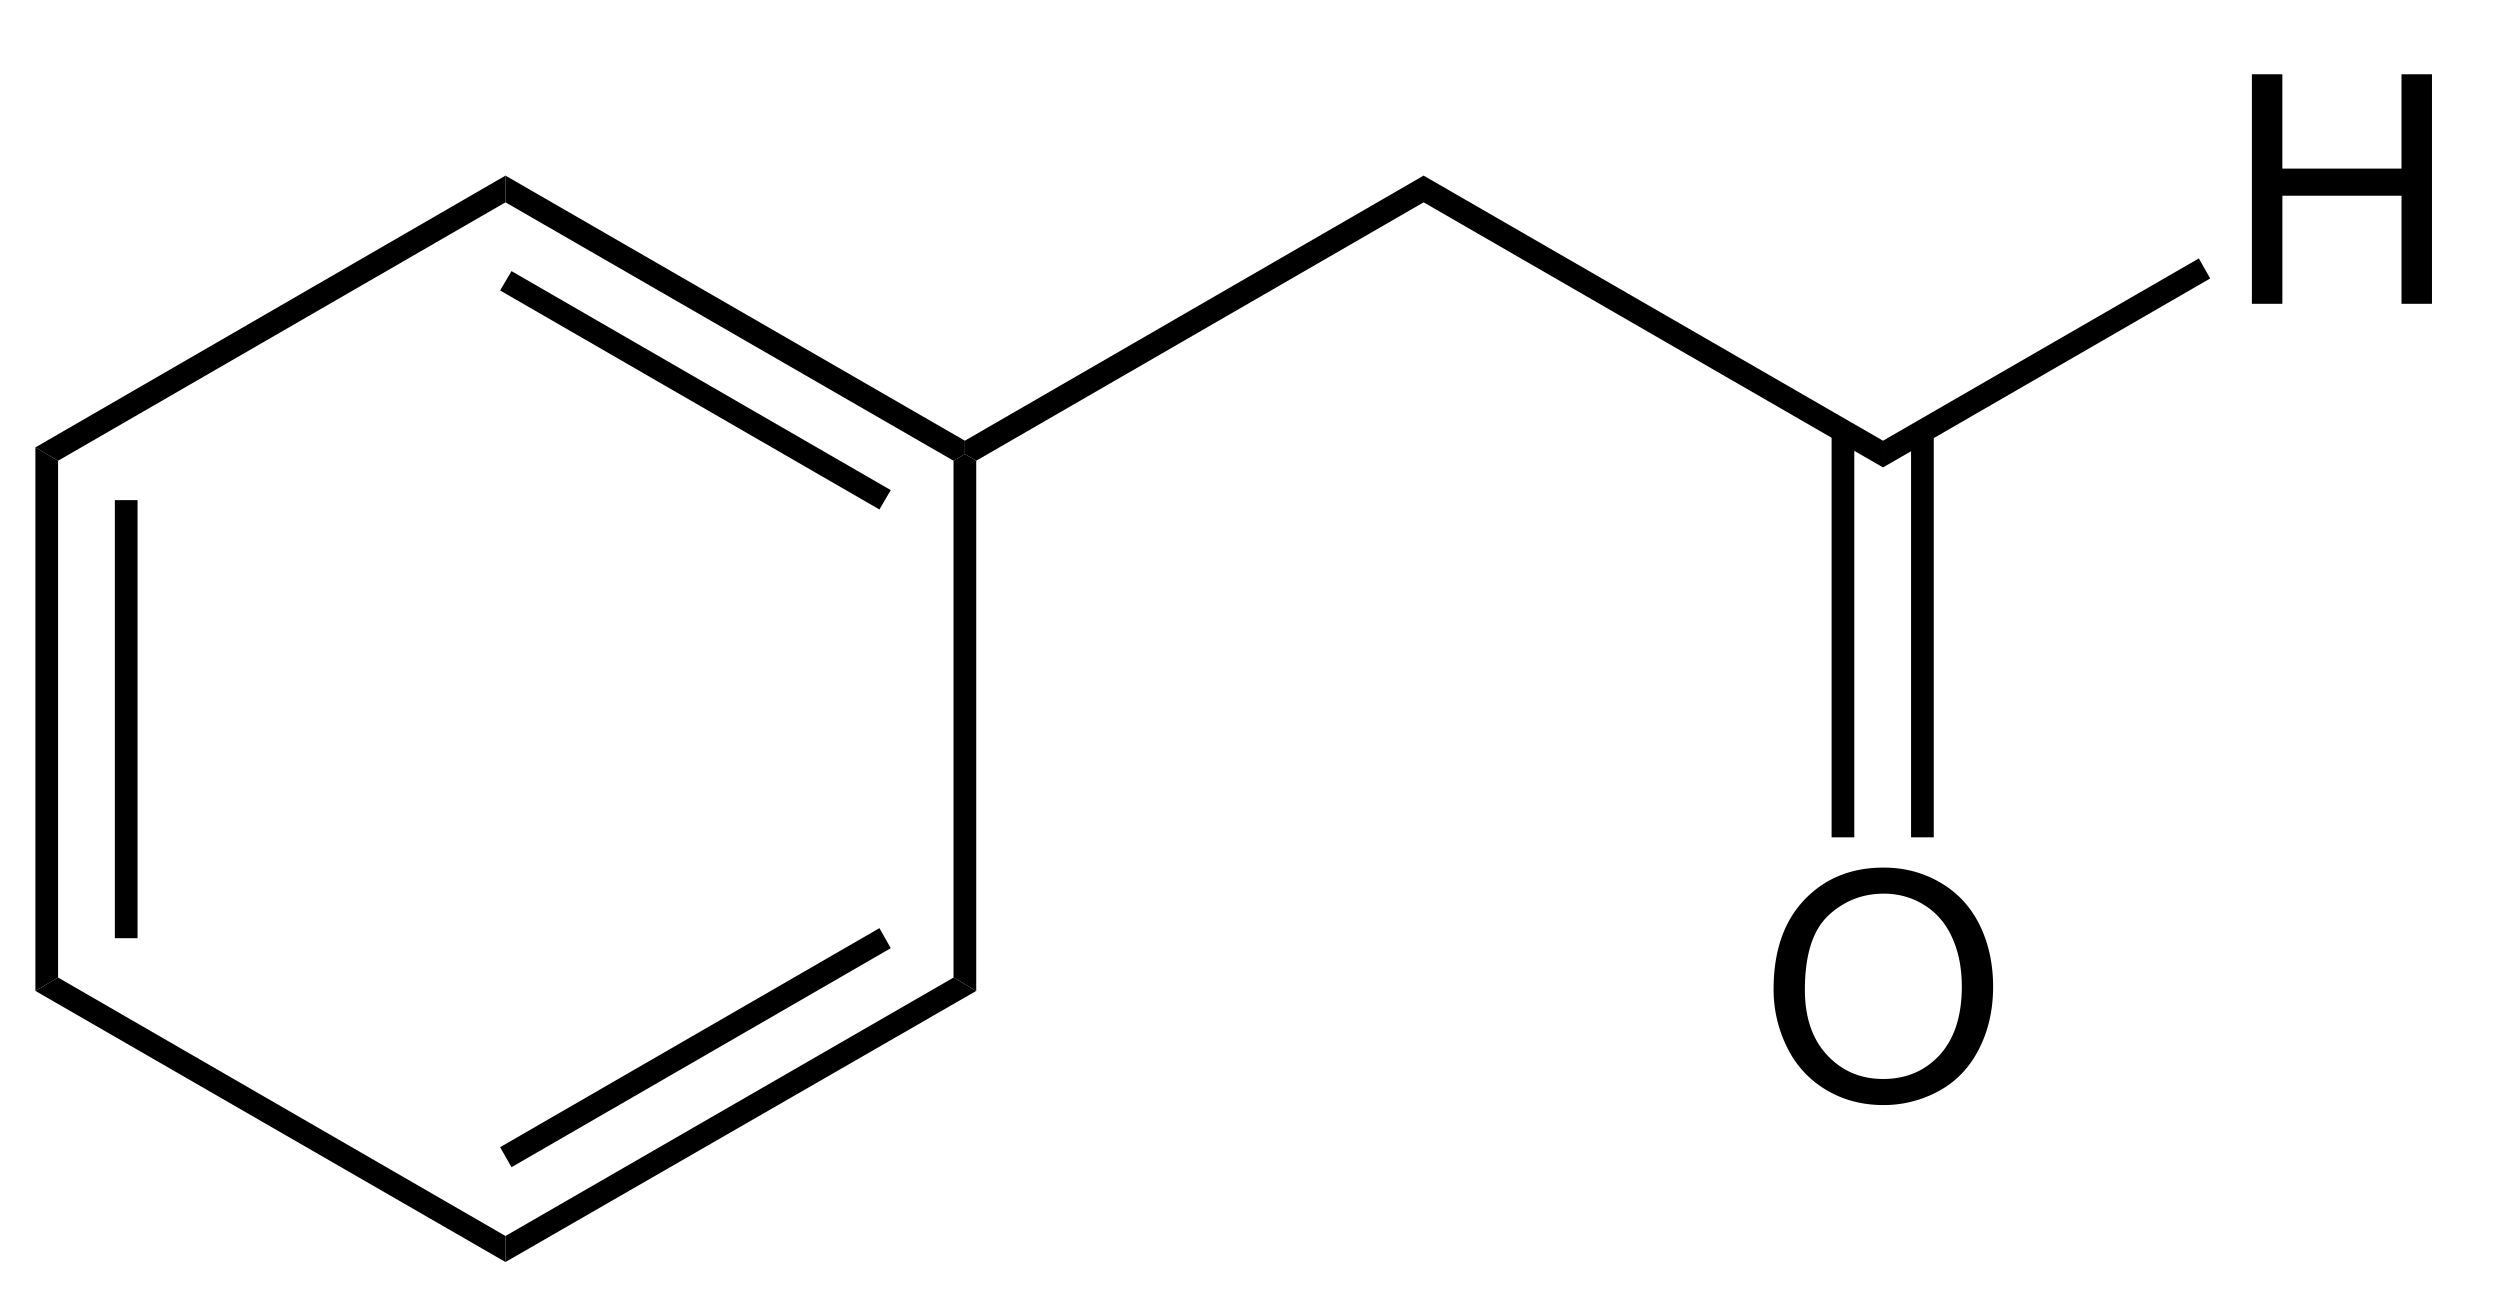
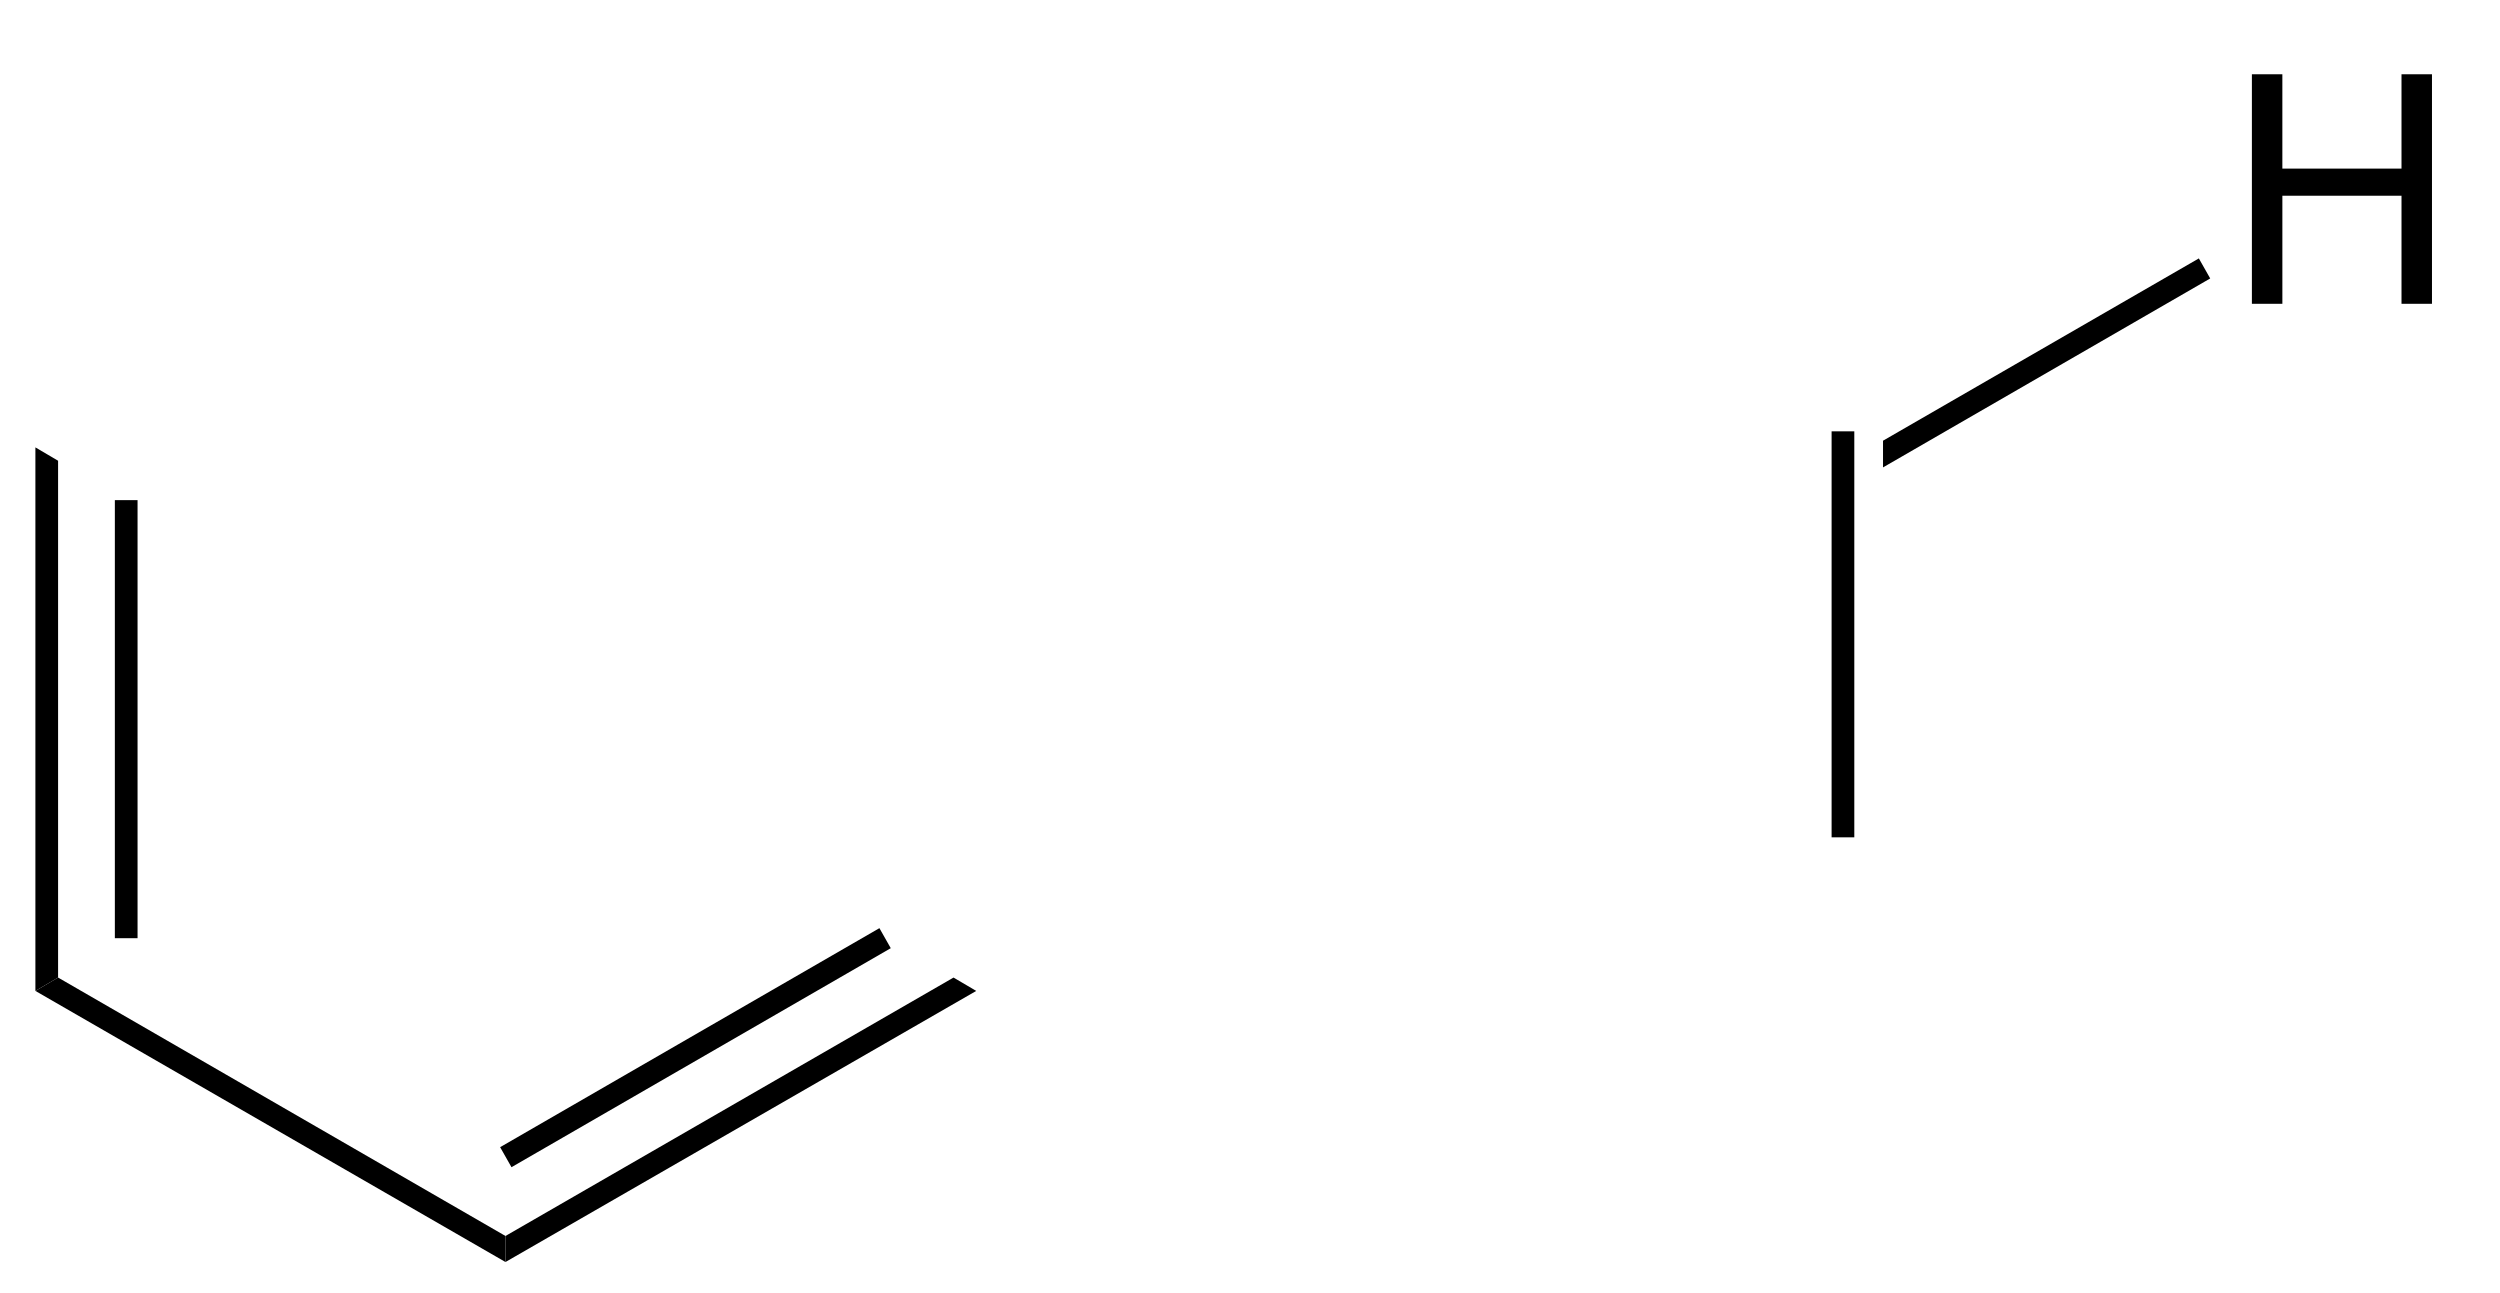
<svg xmlns="http://www.w3.org/2000/svg" width="312" height="121pt" viewBox="0 0 234 121">
  <defs>
    <clipPath id="a">
      <path d="M0 121.25h233.75V0H0v121.25Zm0 0" />
    </clipPath>
  </defs>
  <g clip-path="url(#a)">
    <path style="stroke:none;fill-rule:nonzero;fill:#000;fill-opacity:1" d="m5.438 91.5-2.125 1.25V41.875l2.124 1.25V91.5ZM10.75 87.813h2.125v-41H10.75v41Zm0 0" />
    <path style="stroke:none;fill-rule:nonzero;fill:#000;fill-opacity:1" d="M47.313 115.688v2.437l-44-25.375 2.124-1.25 41.876 24.188Zm0 0" />
-     <path style="stroke:none;fill-rule:nonzero;fill:#000;fill-opacity:1" d="m89.25 91.5 2.125 1.25-44.063 25.375v-2.438L89.25 91.5ZM82.313 86.875l1.062 1.875-35.5 20.5-1.063-1.875 35.5-20.5Zm0 0" />
-     <path style="stroke:none;fill-rule:nonzero;fill:#000;fill-opacity:1" d="m89.25 43.125 1.063-.625 1.062.625V92.75L89.25 91.5V43.125Zm0 0" />
-     <path style="stroke:none;fill-rule:nonzero;fill:#000;fill-opacity:1" d="M47.313 18.938v-2.5l43 24.812v1.25l-1.063.625-41.938-24.188ZM46.813 27.188l1.062-1.813 35.5 20.5-1.063 1.813-35.5-20.5Zm0 0" />
-     <path style="stroke:none;fill-rule:nonzero;fill:#000;fill-opacity:1" d="m5.438 43.125-2.125-1.25 44-25.438v2.5L5.437 43.126ZM133.25 16.438v2.5L91.375 43.124l-1.063-.625v-1.25l42.938-24.813ZM176.25 41.25v2.5l-43-24.813v-2.5l43 24.813ZM166.008 92.594c0-3.555.957-6.336 2.87-8.36 1.915-2.015 4.388-3.027 7.423-3.027 1.976 0 3.762.48 5.351 1.426 1.602.937 2.817 2.262 3.653 3.965.828 1.695 1.25 3.613 1.25 5.761 0 2.18-.446 4.121-1.328 5.84-.875 1.719-2.118 3.024-3.73 3.906a10.675 10.675 0 0 1-5.216 1.329c-2.023 0-3.828-.489-5.43-1.465-1.593-.977-2.792-2.309-3.613-4.004a12.149 12.149 0 0 1-1.23-5.371Zm2.93.058c0 2.578.695 4.621 2.09 6.114 1.39 1.484 3.136 2.226 5.234 2.226 2.148 0 3.91-.746 5.293-2.246 1.375-1.508 2.07-3.644 2.07-6.406 0-1.742-.305-3.266-.898-4.57-.586-1.313-1.454-2.329-2.598-3.047-1.133-.715-2.402-1.075-3.809-1.075-2.023 0-3.757.696-5.215 2.07-1.445 1.384-2.167 3.692-2.167 6.934ZM178.875 78.375H181v-38h-2.125v38Zm0 0" />
+     <path style="stroke:none;fill-rule:nonzero;fill:#000;fill-opacity:1" d="m89.25 91.5 2.125 1.25-44.063 25.375v-2.438L89.25 91.5ZM82.313 86.875l1.062 1.875-35.5 20.5-1.063-1.875 35.5-20.5Z" />
    <path style="stroke:none;fill-rule:nonzero;fill:#000;fill-opacity:1" d="M171.438 78.375h2.125v-38h-2.125v38ZM210.777 28.438V6.953h2.852v8.828h11.152V6.953h2.852v21.485h-2.852V18.32H213.63v10.117h-2.852ZM205.813 24.188l1.062 1.875L176.25 43.75v-2.5l29.563-17.063Zm0 0" />
  </g>
</svg>